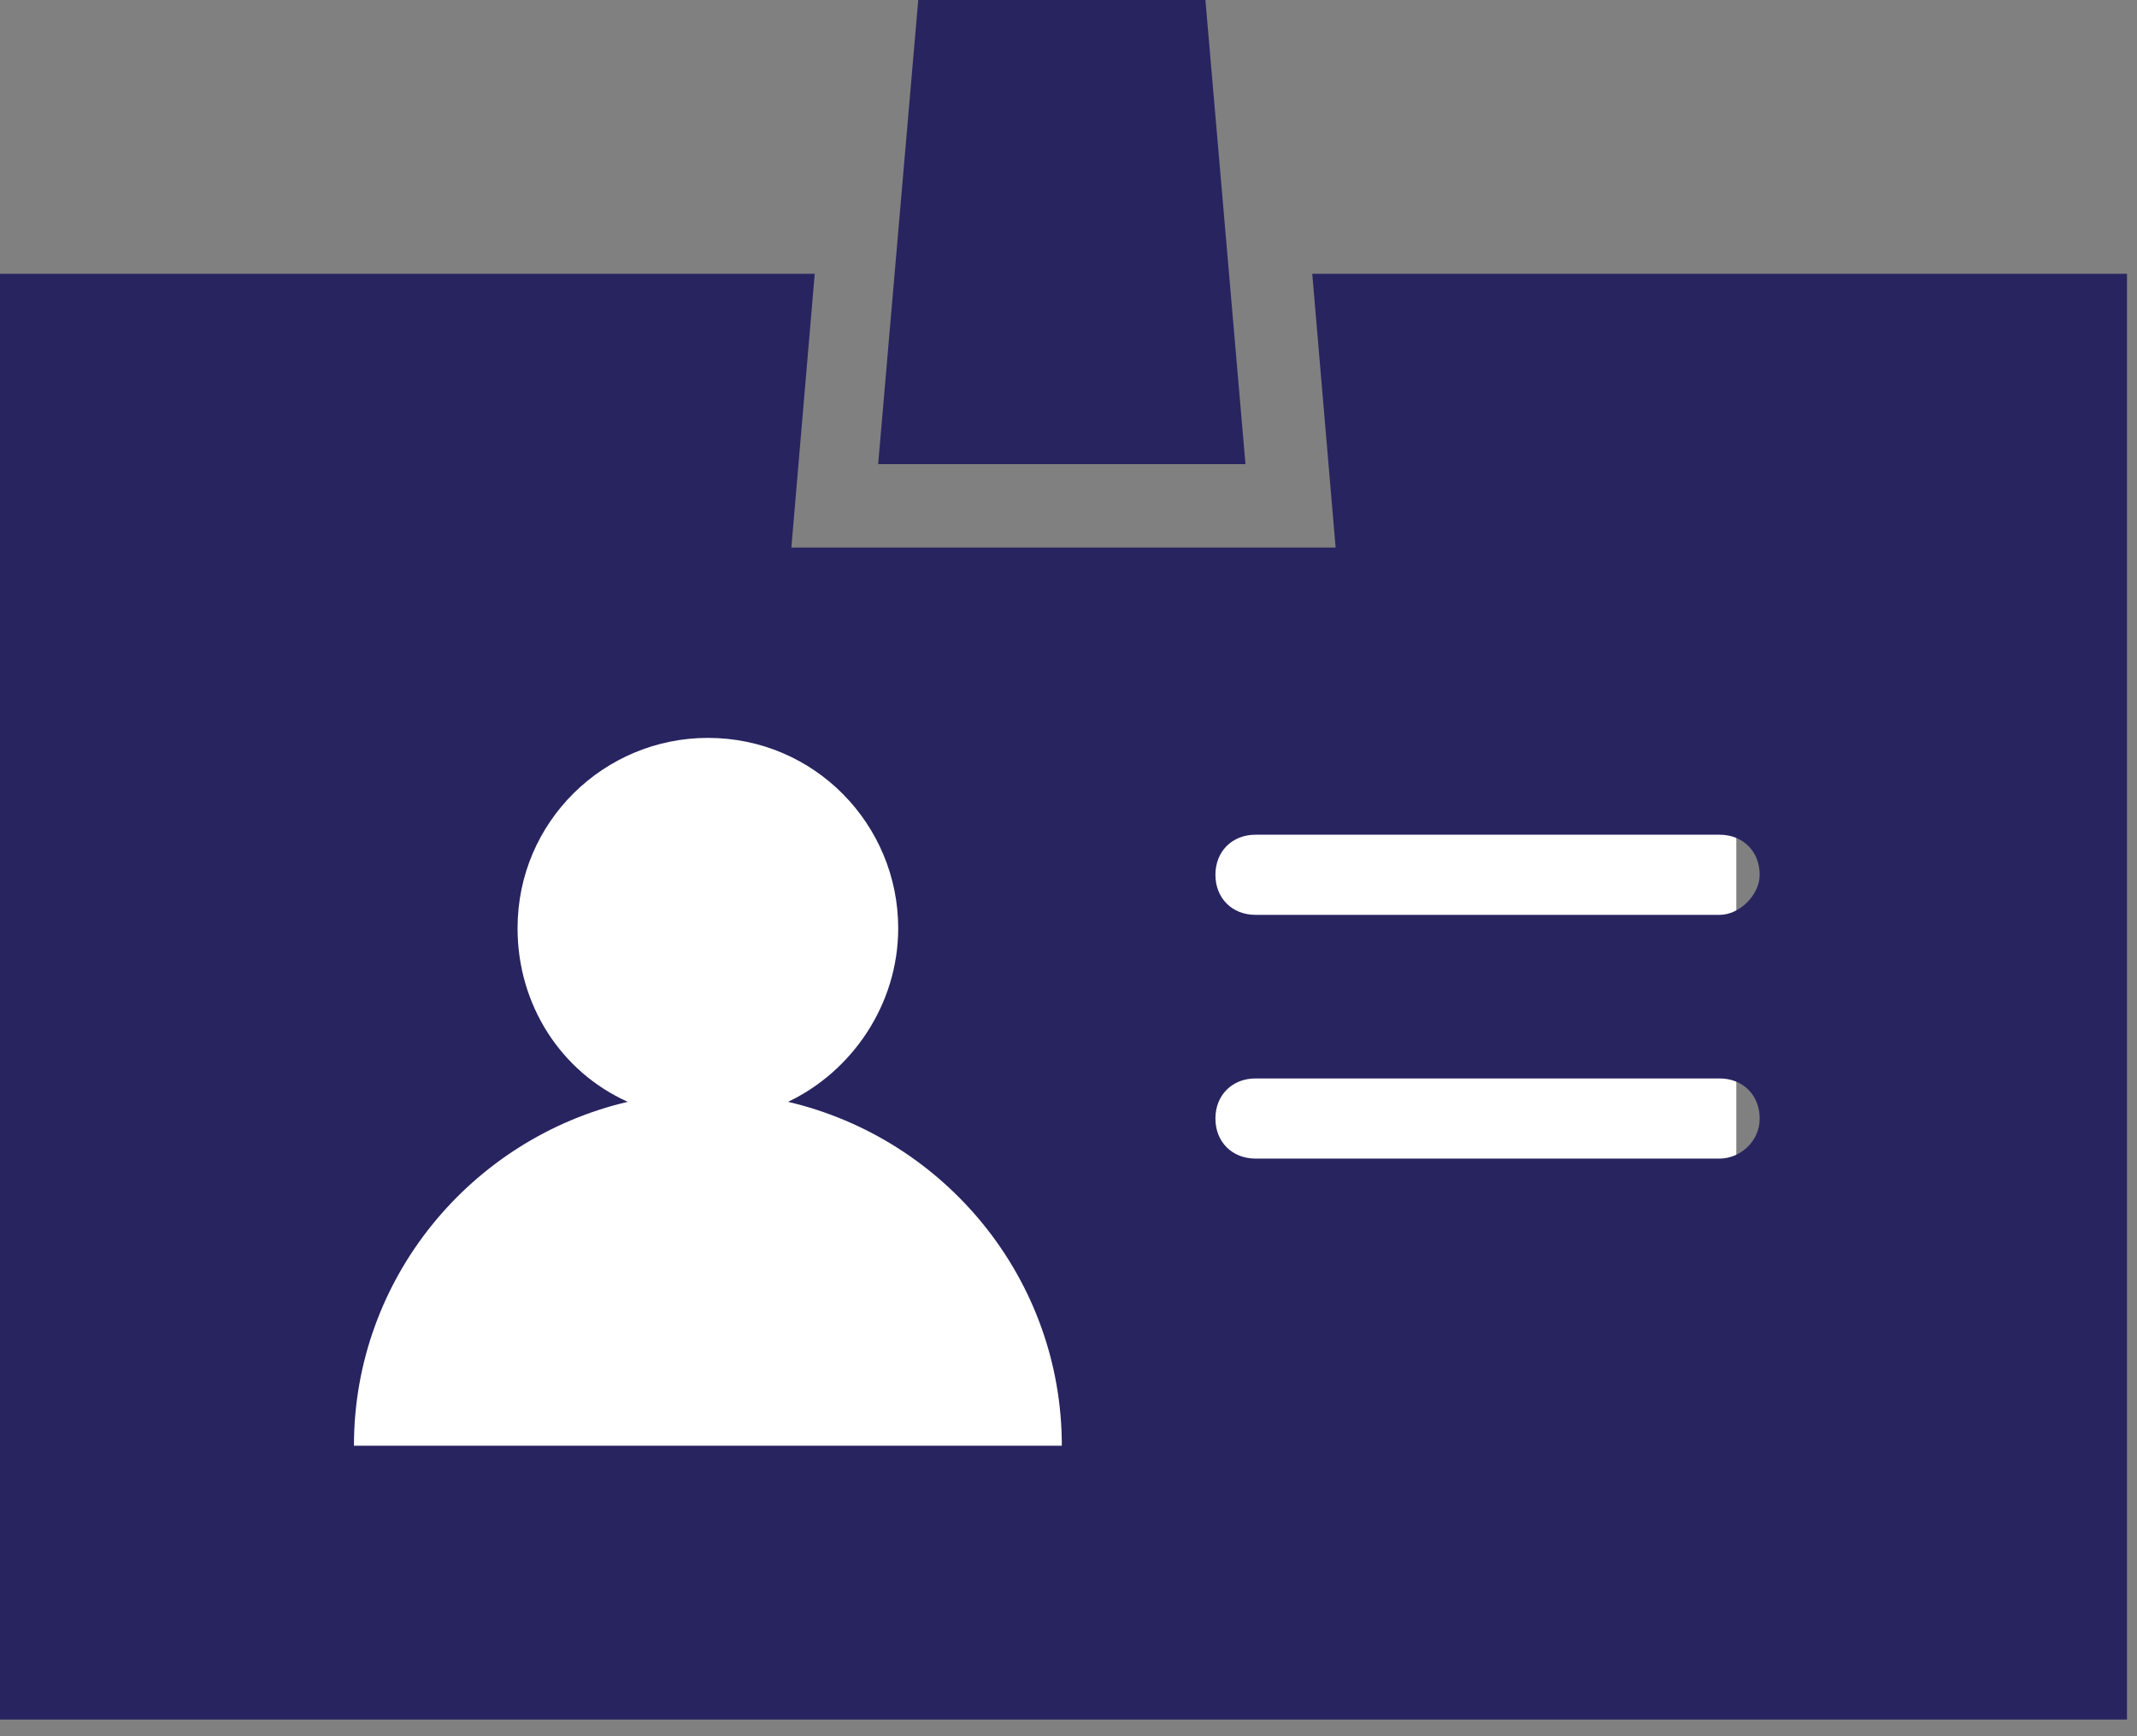
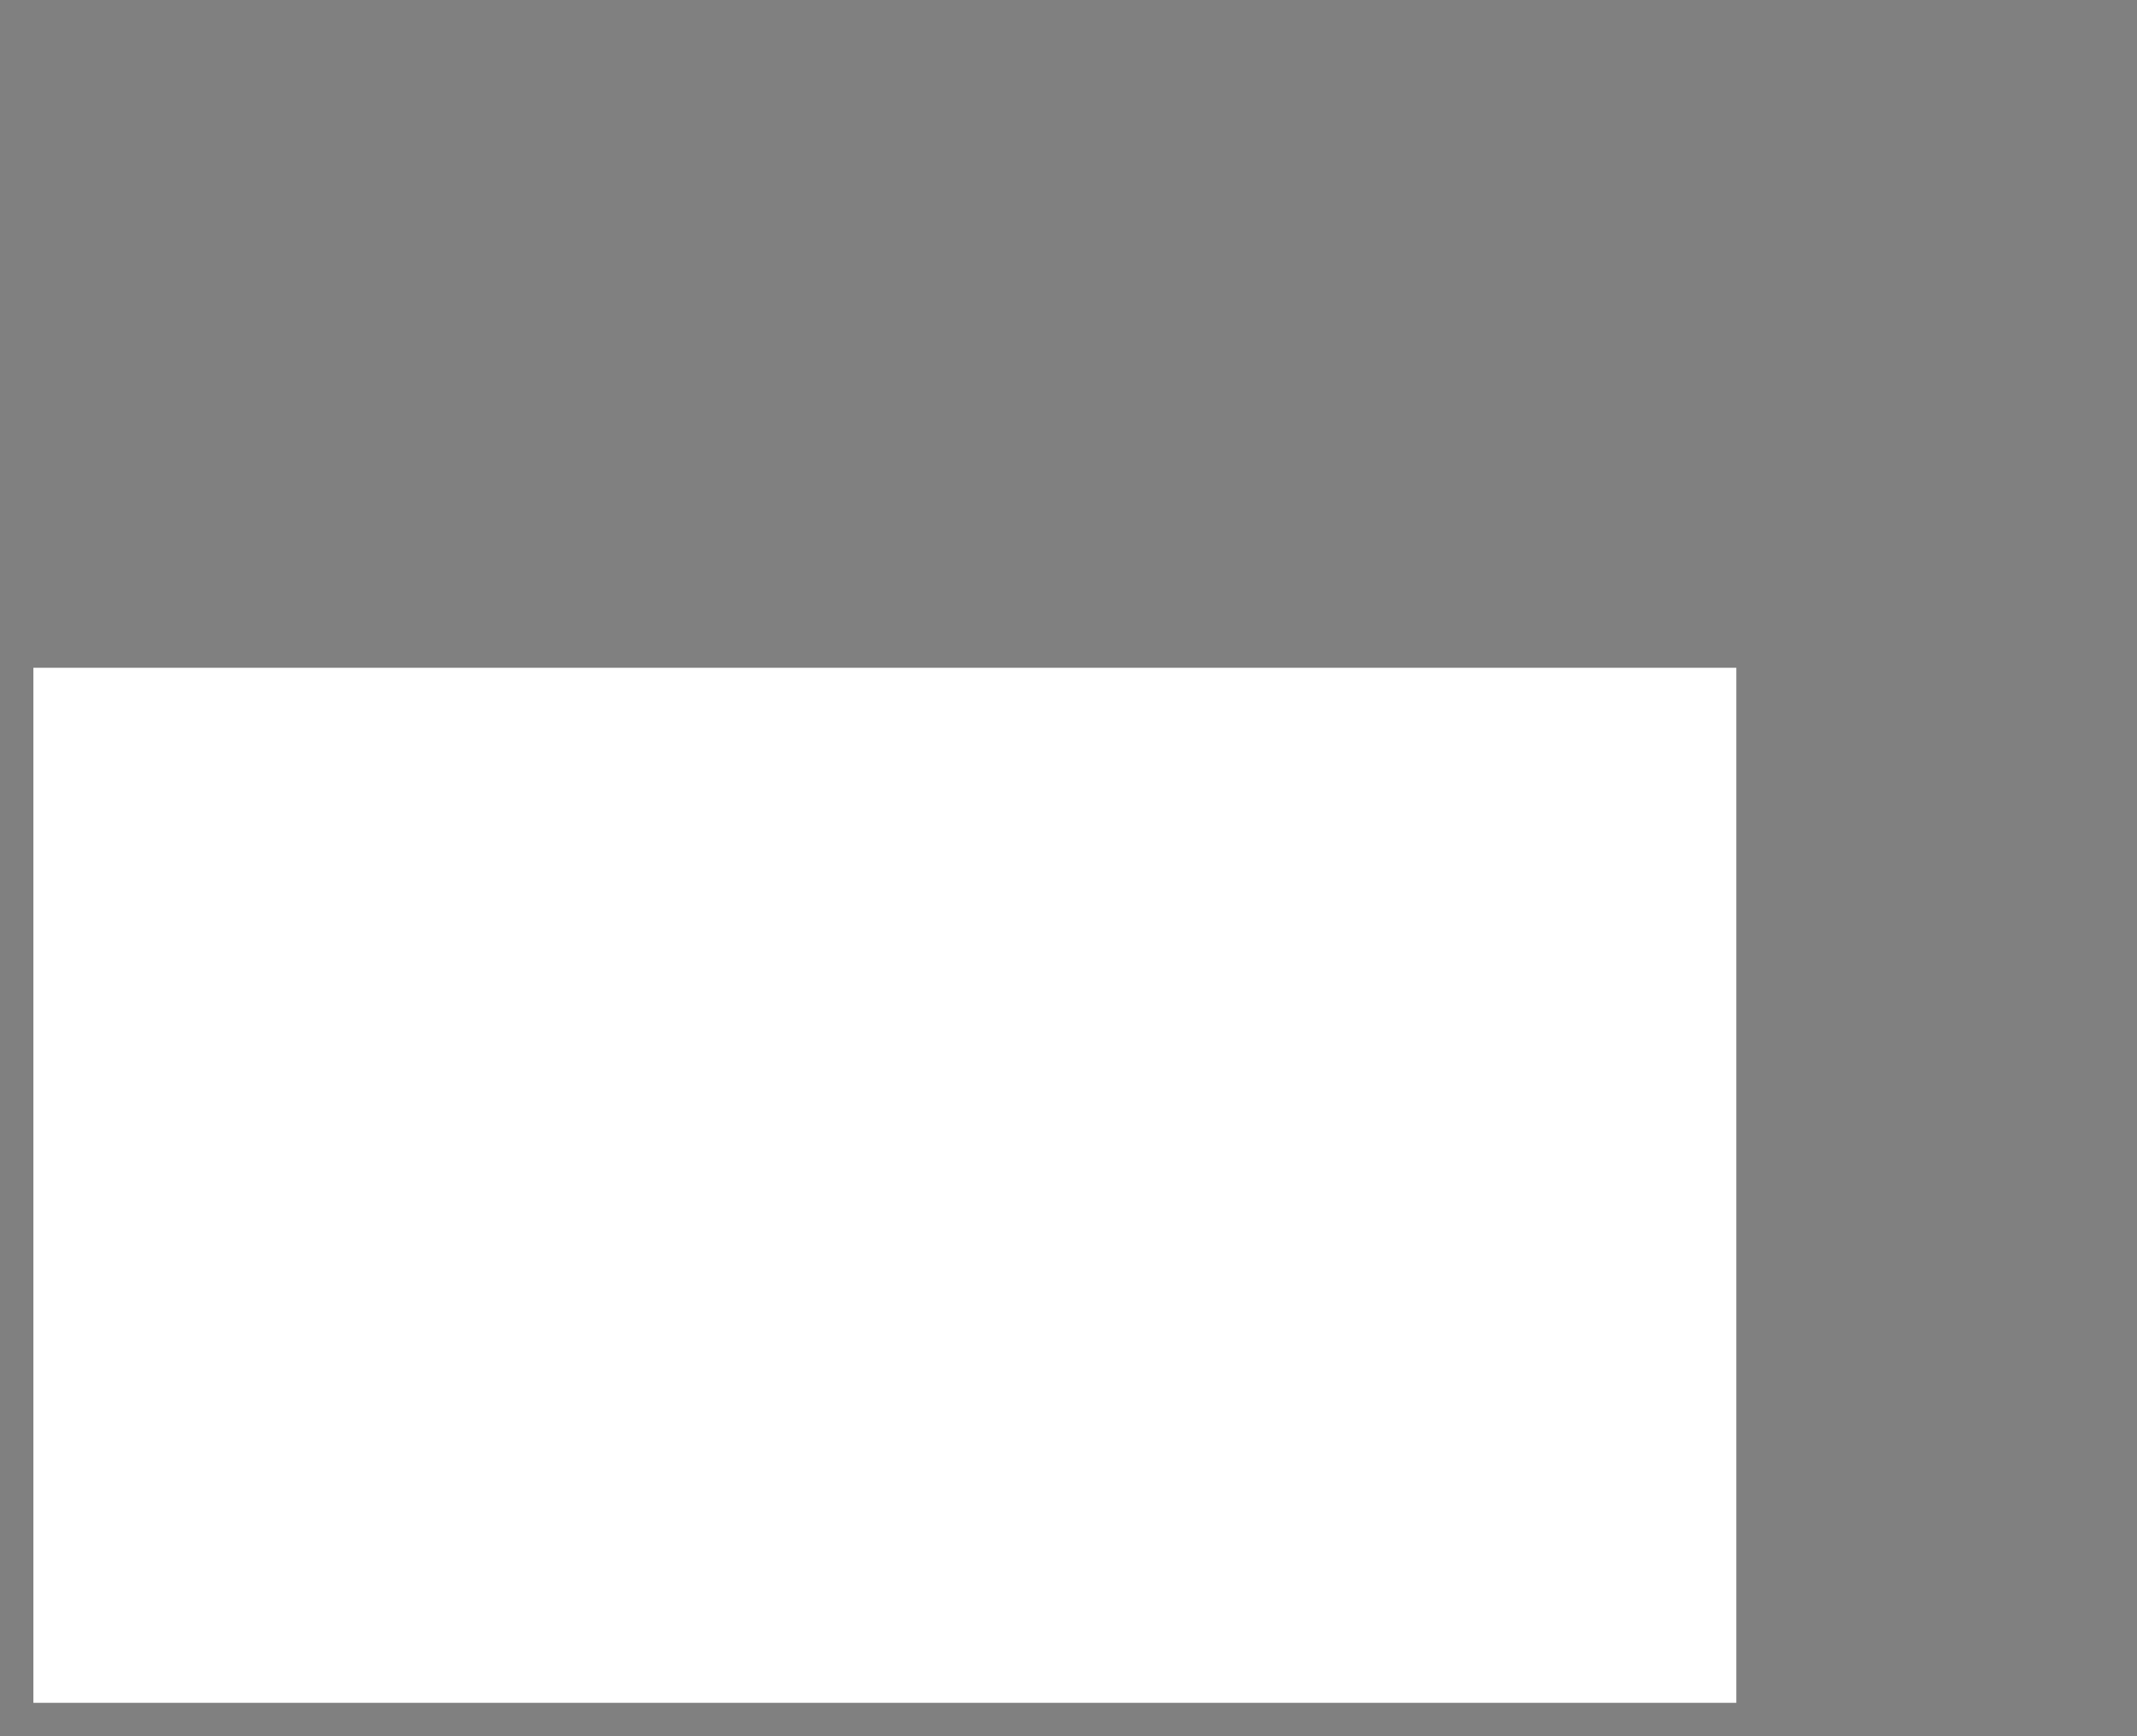
<svg xmlns="http://www.w3.org/2000/svg" id="Layer_1" x="0px" y="0px" viewBox="0 0 64 52" xml:space="preserve">
  <rect x="0" y="0" width="64" height="52" fill="#808080" stroke="none" />
  <g>
    <rect x="1" y="20" fill="#FFFFFF" width="51" height="31" />
-     <path fill="#282460" d="M37.3,13.9L36.1,0h-8.6l-1.2,13.9H37.3z" />
-     <path fill="#282460" d="M39.3,8.2l0.7,8.2H23.7l0.7-8.2H0v43.3h63.7V8.2H39.3z M10.6,43.3c0-5,3.5-9.2,8.2-10.3 c-2-0.9-3.3-2.9-3.3-5.2c0-3.2,2.6-5.7,5.7-5.7c3.2,0,5.7,2.6,5.7,5.7c0,2.3-1.4,4.3-3.3,5.2c4.7,1.1,8.2,5.3,8.2,10.3H10.6z M51.5,34.7H37.6c-0.7,0-1.2-0.5-1.2-1.2c0-0.7,0.5-1.2,1.2-1.2h13.9c0.7,0,1.2,0.5,1.2,1.2C52.7,34.2,52.1,34.7,51.5,34.7z M51.5,27.4H37.6c-0.7,0-1.2-0.5-1.2-1.2c0-0.7,0.5-1.2,1.2-1.2h13.9c0.7,0,1.2,0.5,1.2,1.2C52.7,26.8,52.1,27.4,51.5,27.4z" />
  </g>
</svg>